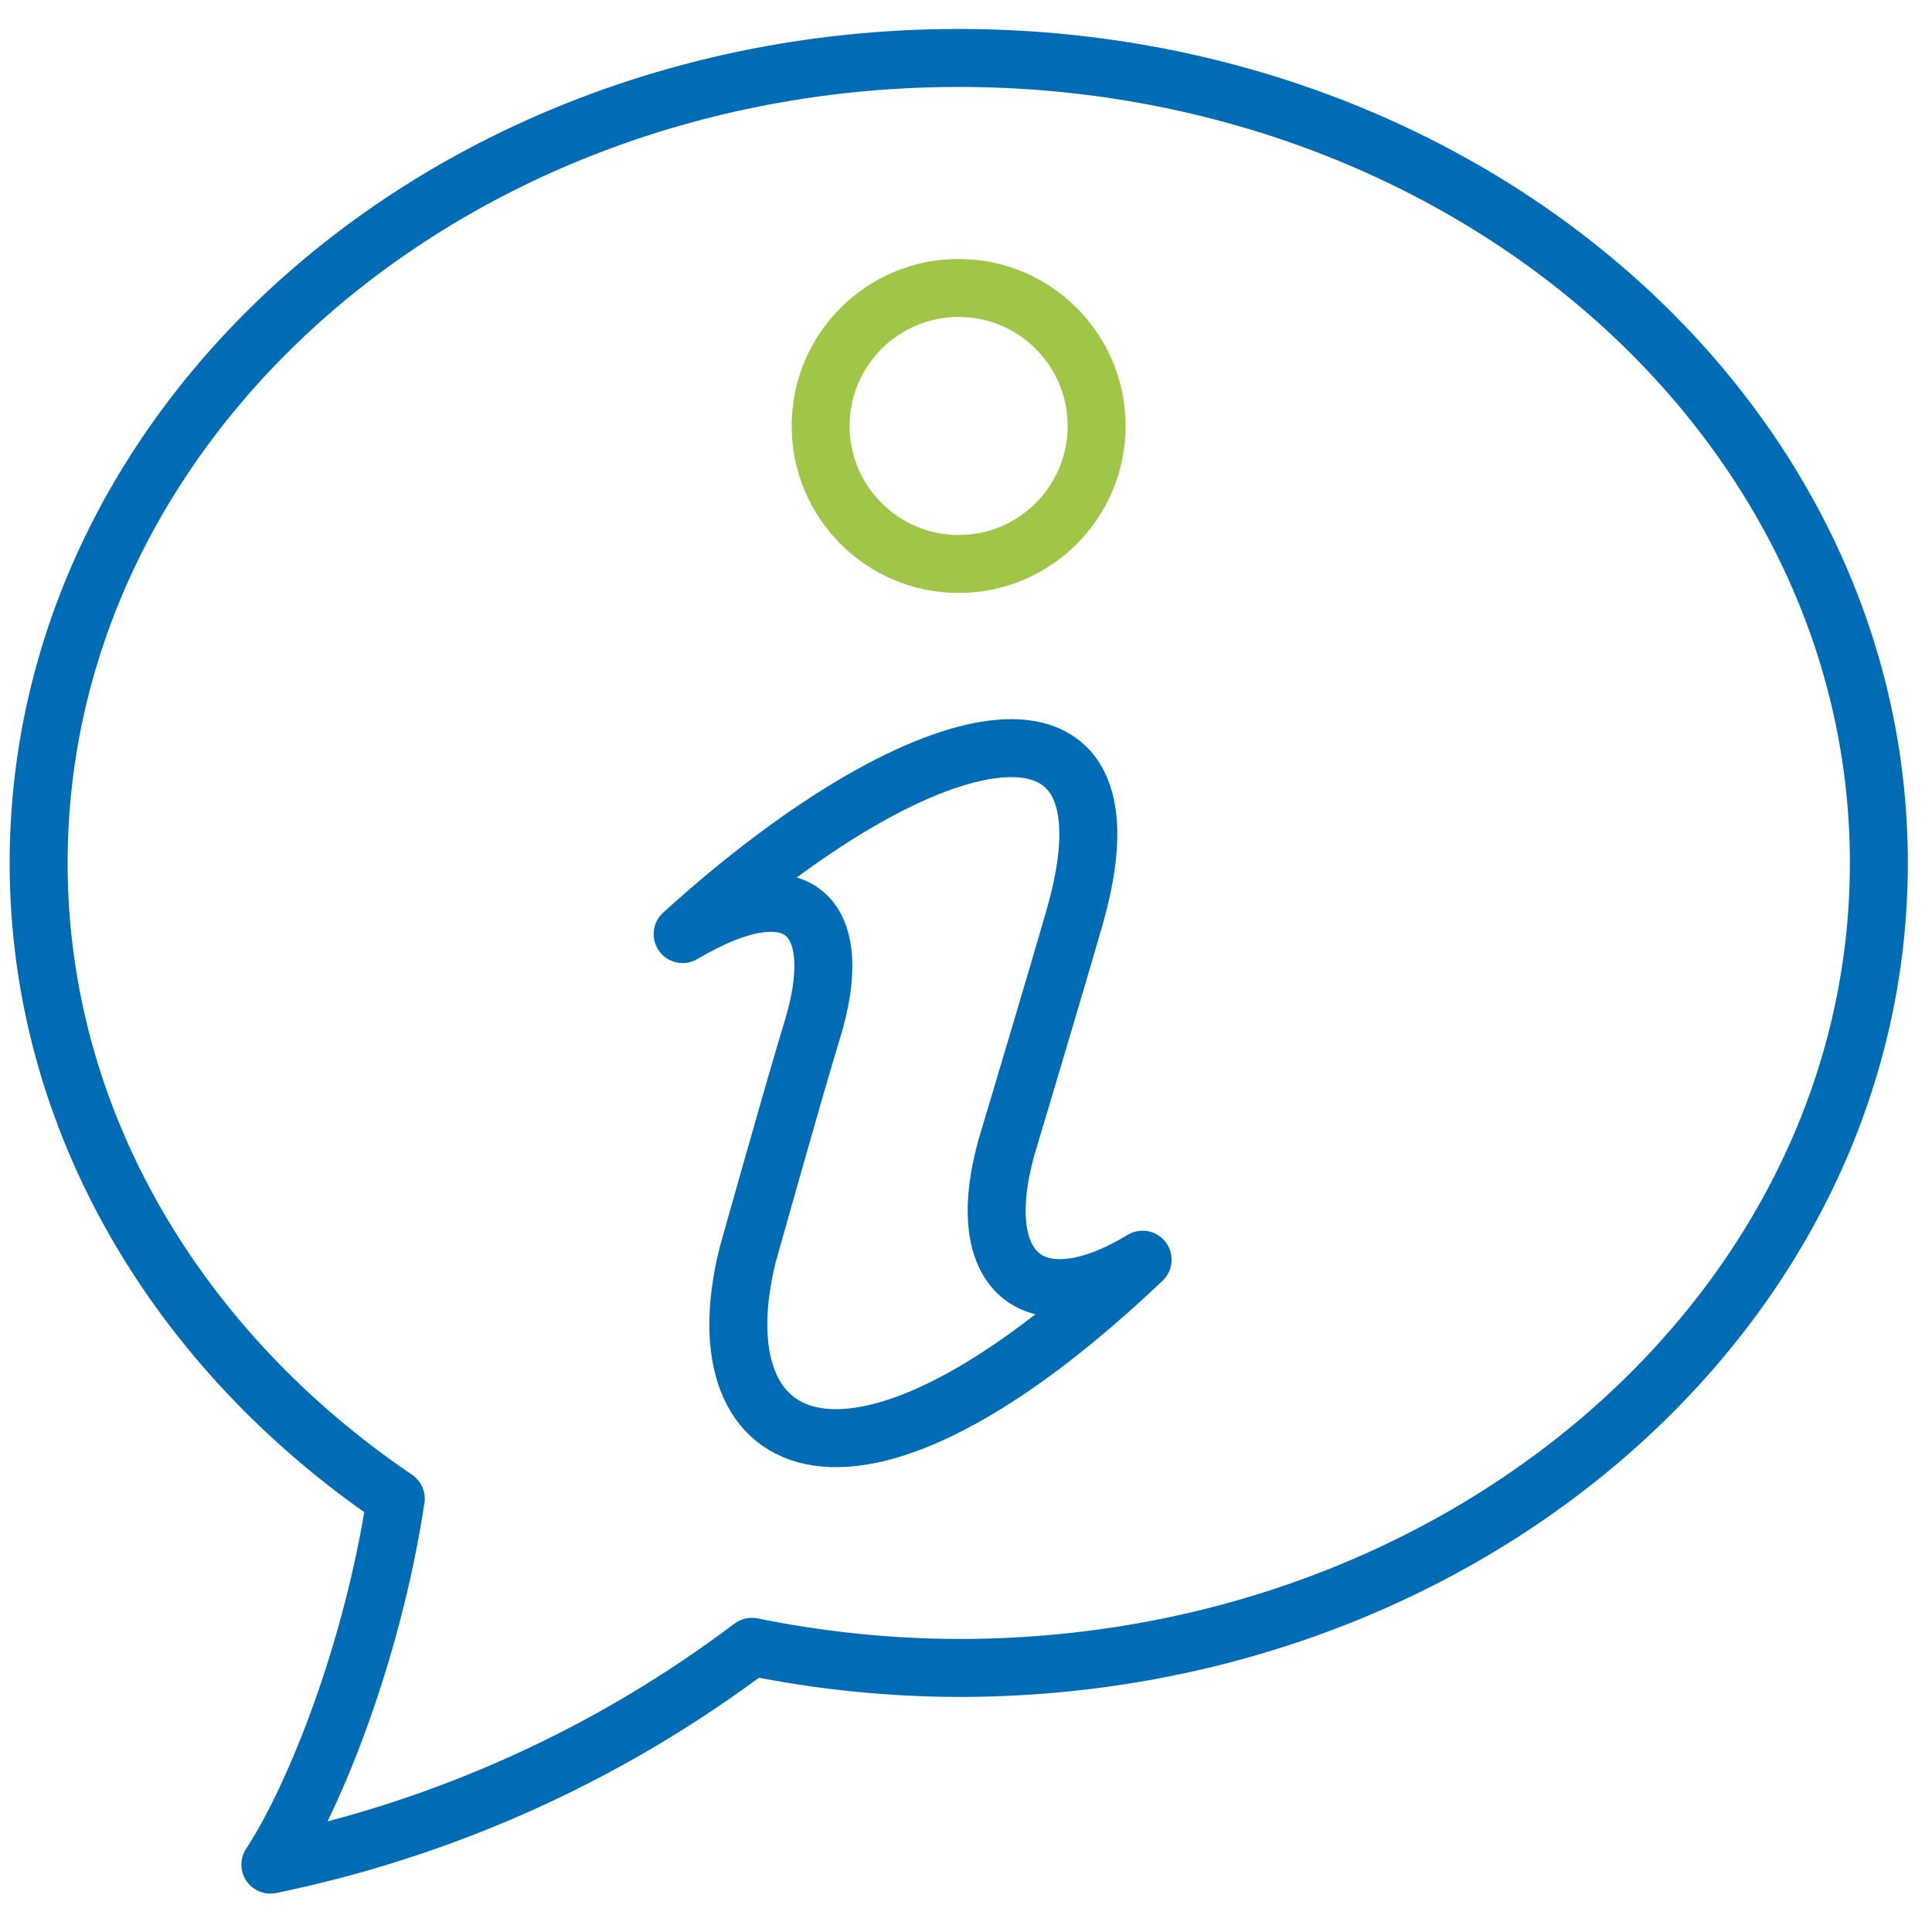
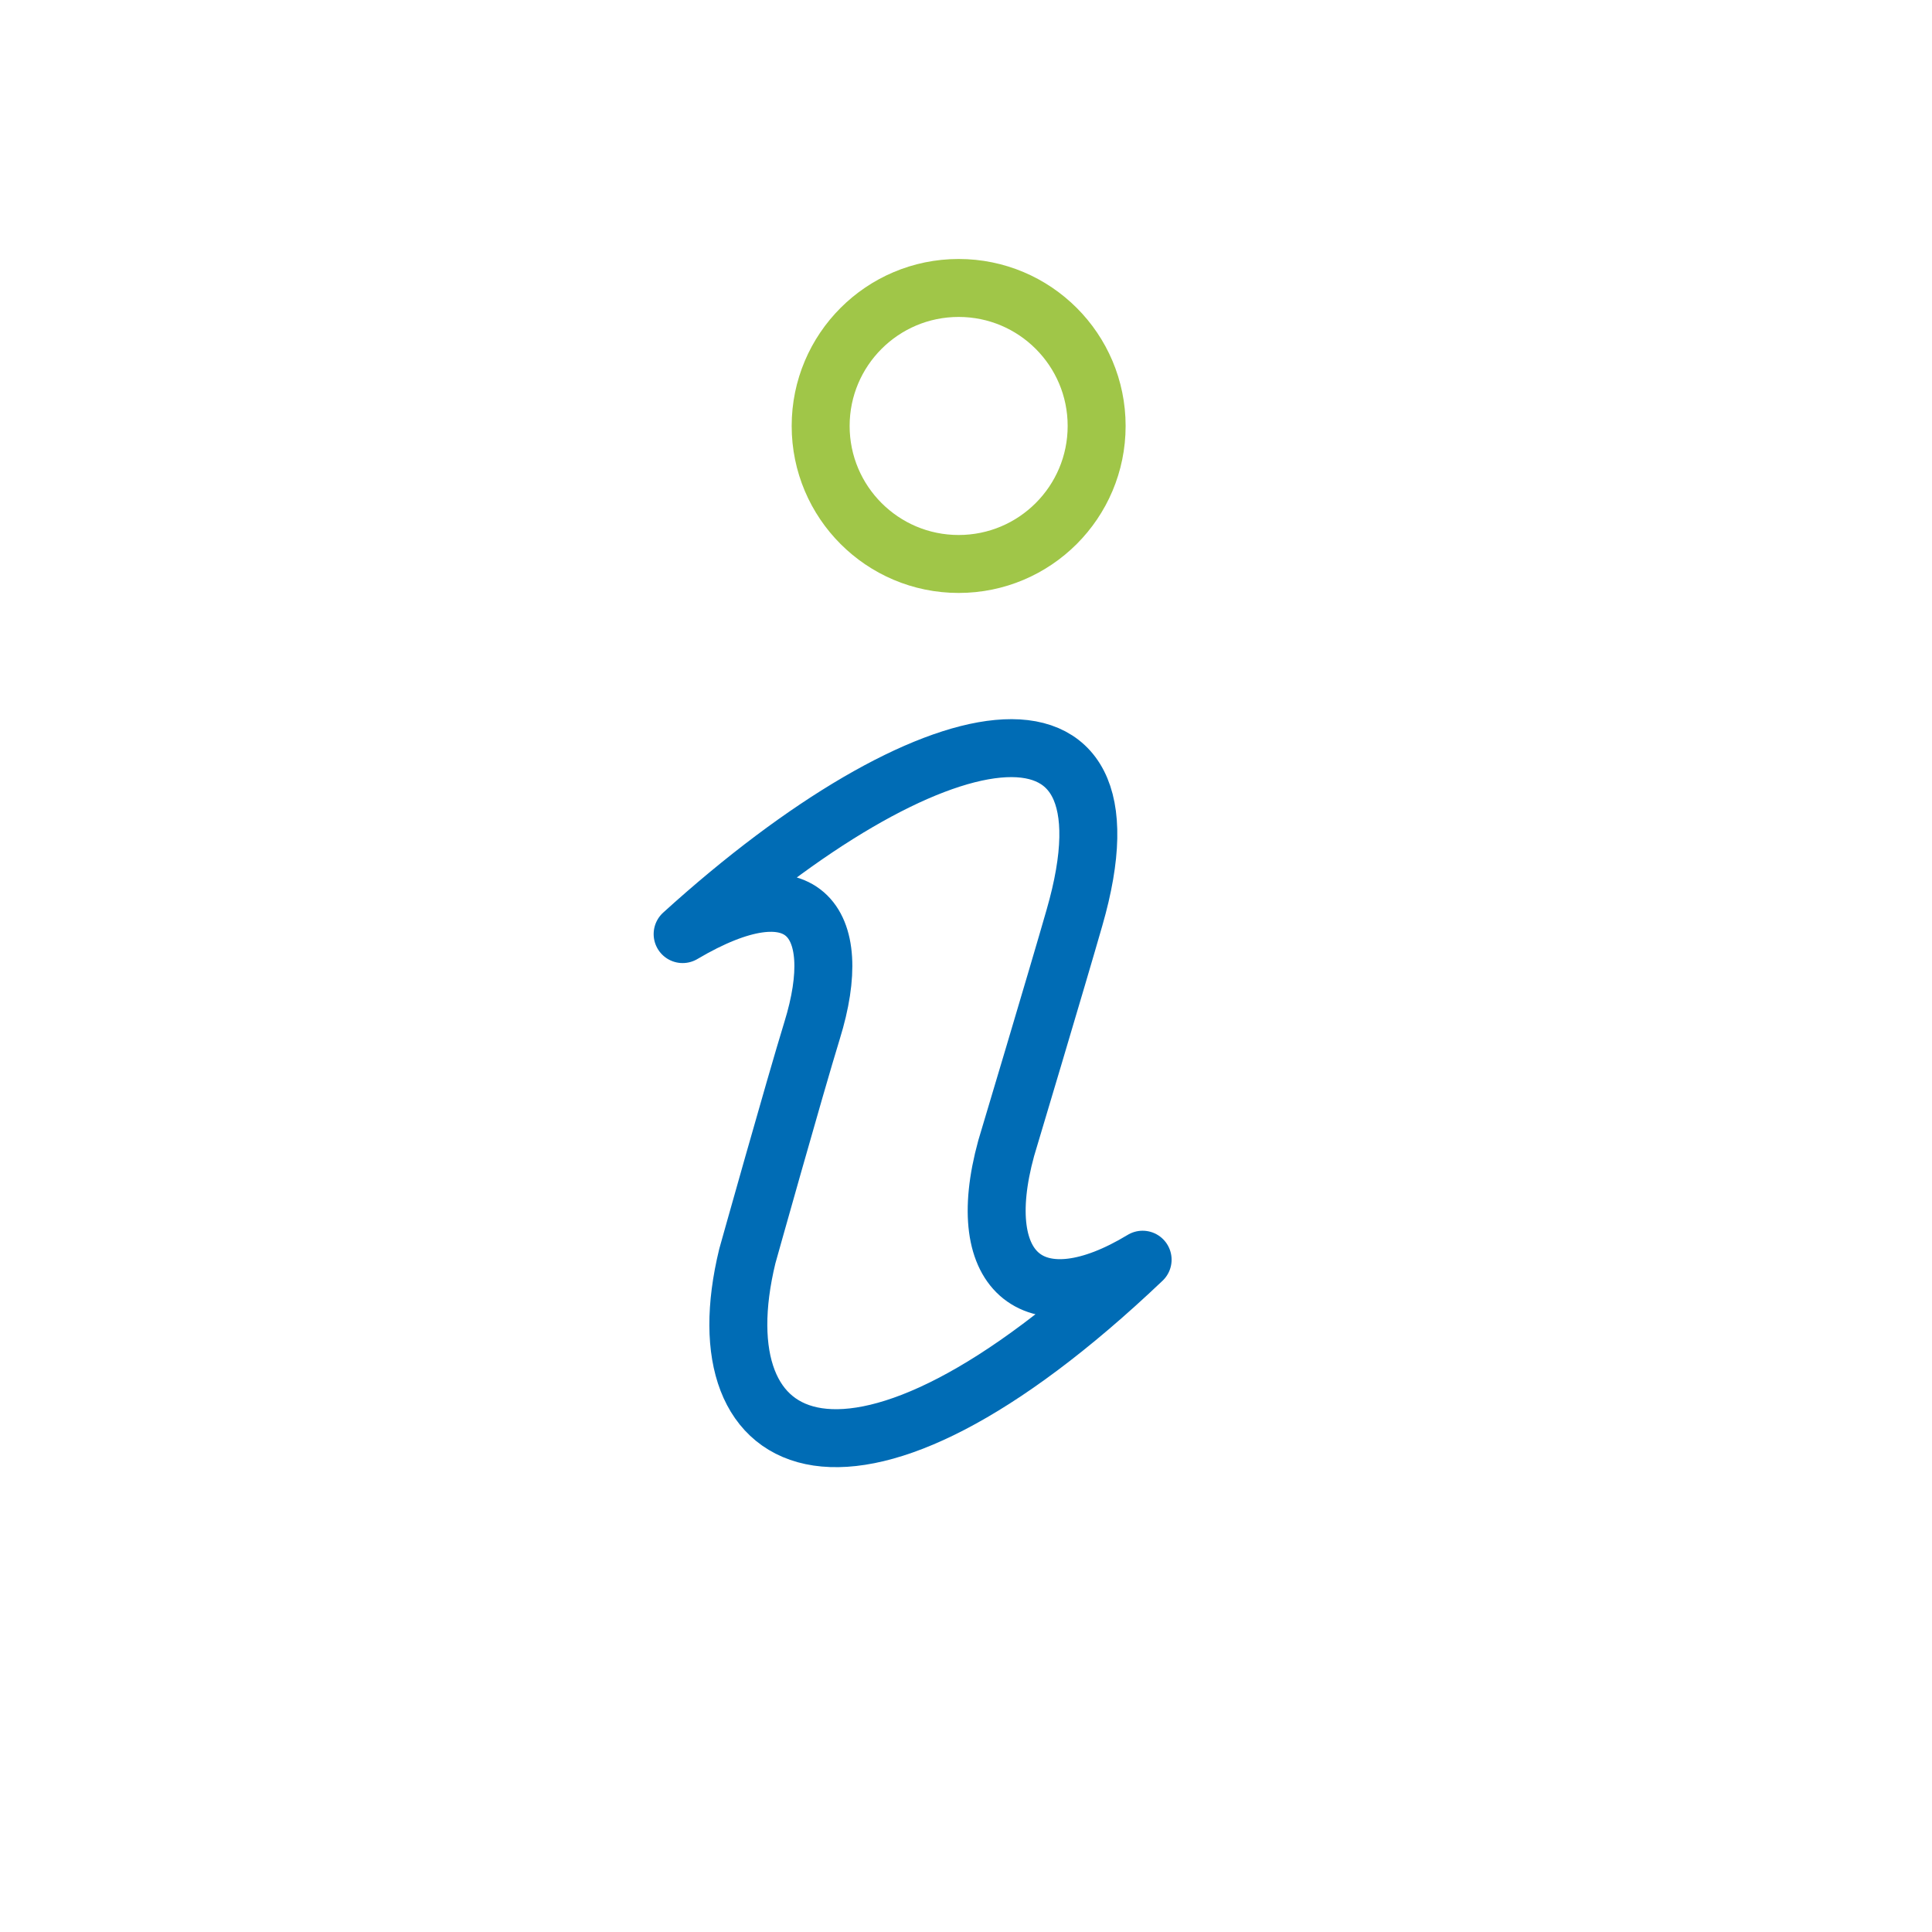
<svg xmlns="http://www.w3.org/2000/svg" width="100" height="100" viewBox="0 0 100 100" fill="none">
  <rect width="100" height="100" fill="white" />
  <path d="M49.619 29.191C53.564 29.191 56.762 25.992 56.762 22.048C56.762 18.103 53.564 14.905 49.619 14.905C45.675 14.905 42.477 18.103 42.477 22.048C42.477 25.992 45.675 29.191 49.619 29.191Z" stroke="#A0C648" stroke-width="3" stroke-linecap="round" stroke-linejoin="round" />
  <path d="M59.142 65.202C53.637 68.539 50.27 66.033 52.08 59.435C52.08 59.435 54.759 50.491 55.613 47.503C59.324 34.643 48.098 36.759 35.333 48.348C41.488 44.711 43.821 47.566 42.032 53.342C41.14 56.244 38.681 65.018 38.681 65.018C36.148 75.434 44.116 79.488 59.142 65.202Z" stroke="#006CB5" stroke-width="3" stroke-linecap="round" stroke-linejoin="round" />
-   <path d="M49.619 3C23.319 3 2 21.655 2 44.667C2 58.059 9.256 69.964 20.485 77.574C19.268 85.628 16.199 93.176 13.994 96.512C23.035 94.649 31.548 90.798 38.917 85.238C42.443 85.958 46.032 86.325 49.631 86.333C75.932 86.333 97.25 67.679 97.25 44.667C97.25 21.655 75.92 3 49.619 3Z" stroke="#006CB5" stroke-width="3" stroke-linejoin="round" />
</svg>